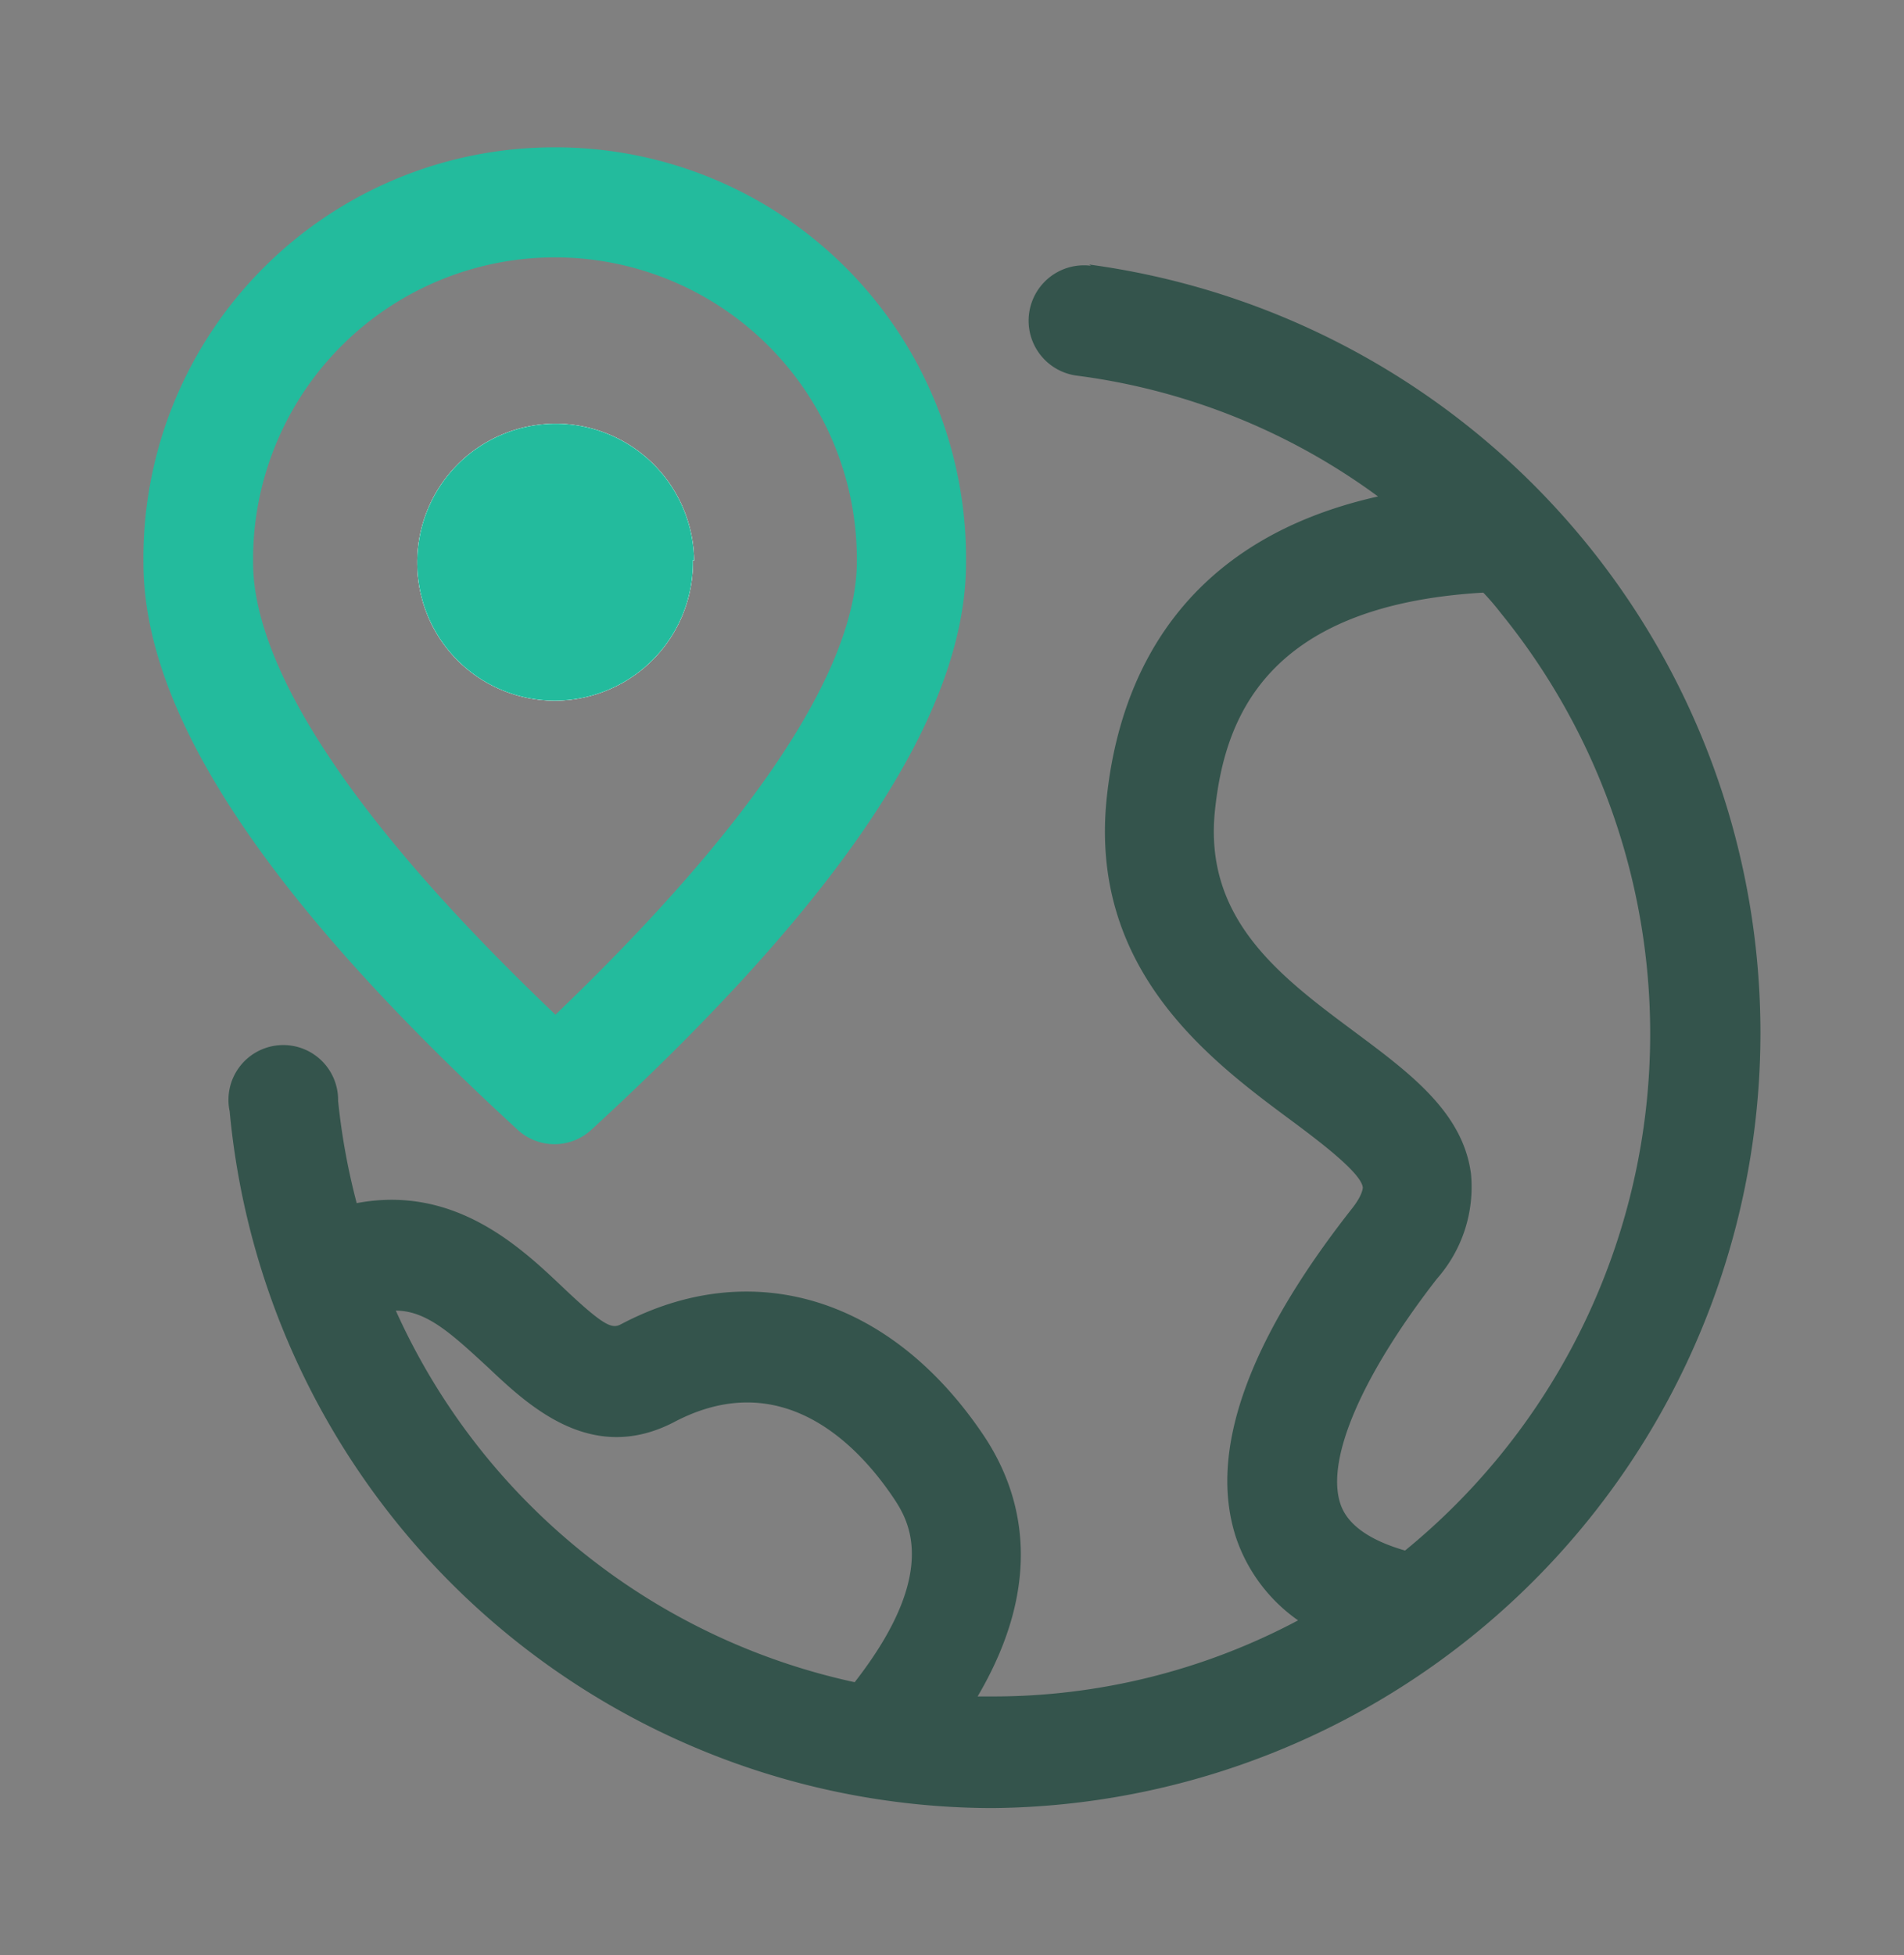
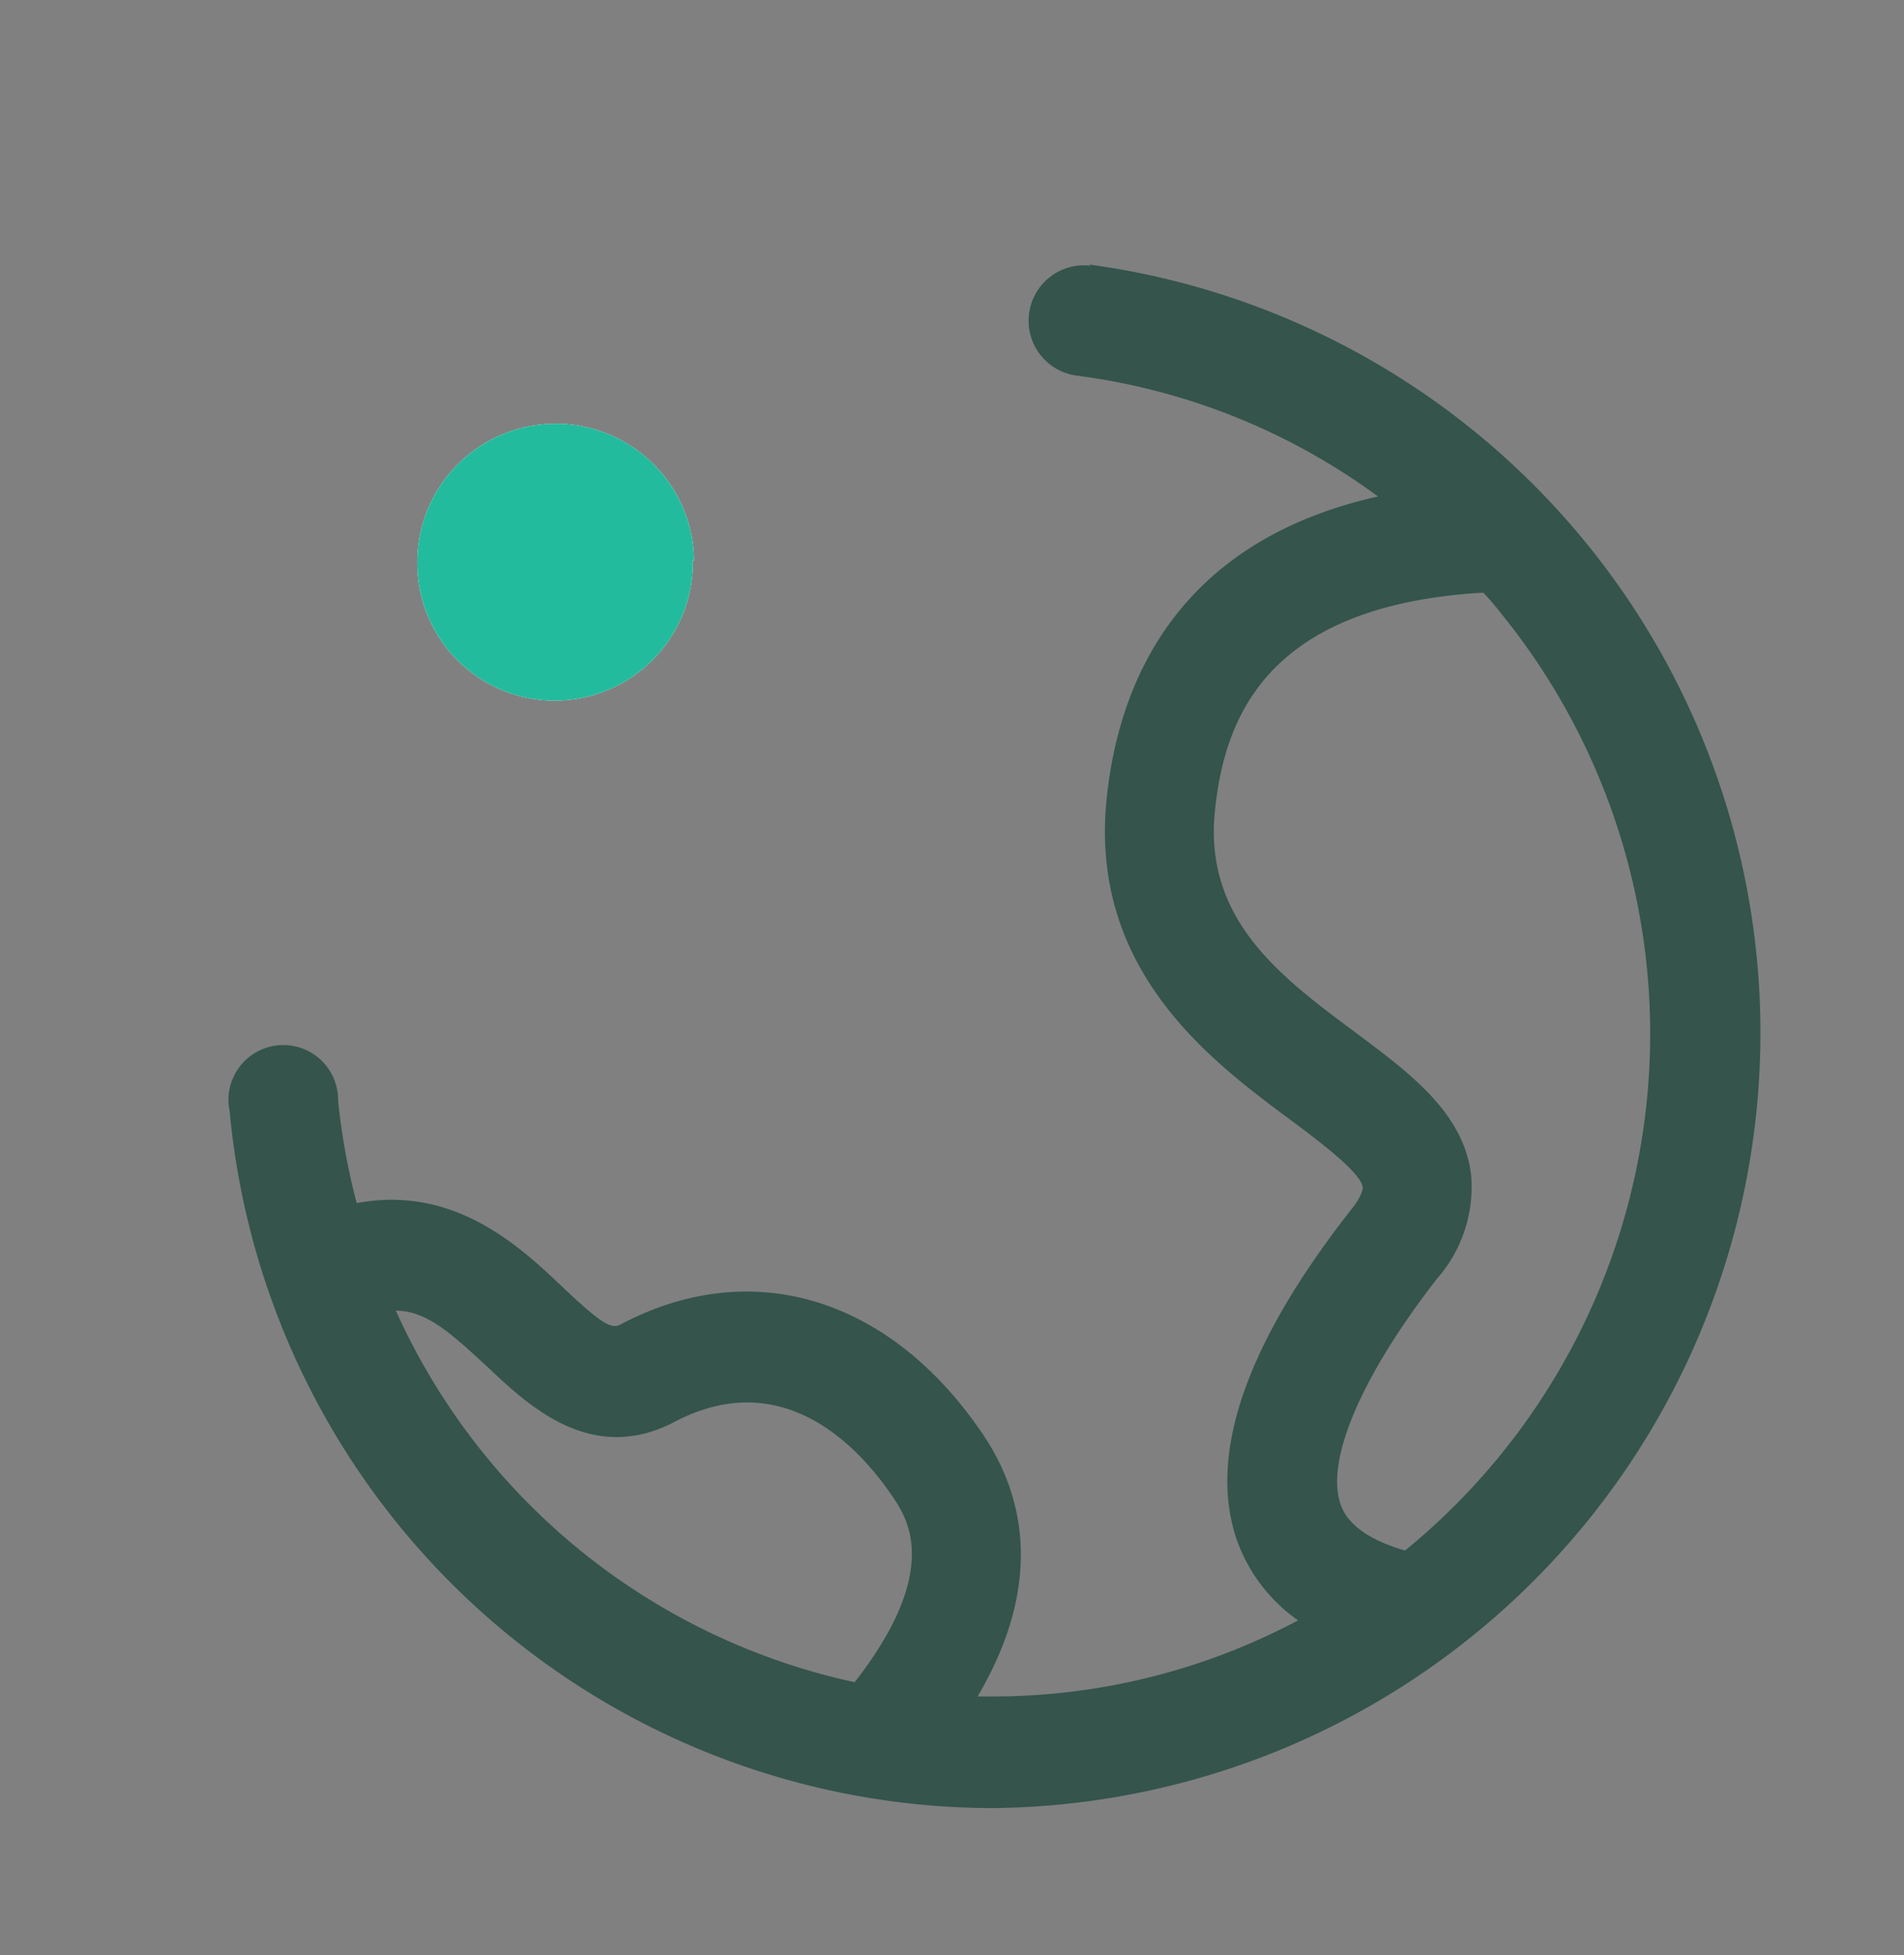
<svg xmlns="http://www.w3.org/2000/svg" id="图层_1" data-name="图层 1" viewBox="0 0 78.84 80.93">
  <rect x="0" y="0" width="78.84" height="80.93" fill="#808080" stroke="none" />
  <defs>
    <style>.cls-1{fill:#34544c;}.cls-2{fill:#fff;}.cls-3{fill:#23bb9d;}</style>
  </defs>
  <path class="cls-1" d="M45.17,11a2.29,2.29,0,0,0-.57,4.55,26.85,26.85,0,0,1,12.46,5C48.85,22.39,46.35,28.1,45.83,33c-.76,7.13,4.27,10.88,7.6,13.35,1.17.87,2.93,2.19,3,2.8,0,.09-.06.39-.46.89-4.33,5.51-5.94,10.08-4.79,13.6a6.87,6.87,0,0,0,2.57,3.43,26.9,26.9,0,0,1-12.64,3.15c-.21,0-.42,0-.63,0,2.84-4.82,1.82-8.47.24-10.82-3.83-5.69-9.57-7.45-15-4.59-.37.2-.68.12-2.44-1.55s-4.48-4.22-8.51-3.46A27.75,27.75,0,0,1,14,45.57s0,0,0-.07A2.27,2.27,0,1,0,9.51,46,31.78,31.78,0,0,0,41,74.84h.1a32.09,32.09,0,0,0,4-63.89ZM35.39,69.63a27.13,27.13,0,0,1-19-15.38c1.3,0,2.35,1,3.83,2.36,1.71,1.62,4.28,4,7.66,2.27,4.49-2.39,7.64.93,9.11,3.11C37.56,62.85,39,65,35.39,69.63Zm22.79-5.45c-1.49-.43-2.4-1.08-2.68-1.94-.61-1.84.9-5.32,4-9.31a5.74,5.74,0,0,0,1.41-4.34c-.33-2.54-2.51-4.16-4.82-5.88-3.08-2.29-6.26-4.66-5.78-9.18.39-3.67,2-8.47,11.11-9q.38.4.72.84A27.61,27.61,0,0,1,58.18,64.18Z" />
  <path class="cls-2" d="M28.69,23.18A5.72,5.72,0,0,1,23,29H23a5.69,5.69,0,0,1-5.72-5.67h0a5.73,5.73,0,0,1,11.46-.12Z" />
-   <path class="cls-3" d="M22.78,6.1A17,17,0,0,0,5.94,23.3c0,6.22,5.07,13.89,15.49,23.46a2.25,2.25,0,0,0,3.06,0C34.91,37.19,40,29.52,40,23.3v-.37A17,17,0,0,0,22.78,6.1ZM23,42C12.7,32.19,10.48,26.44,10.48,23.3V23a12.49,12.49,0,1,1,25,.31C35.45,26.45,33.23,32.19,23,42Z" />
-   <path class="cls-2" d="M28.69,23.18A5.72,5.72,0,0,1,23,29H23a5.69,5.69,0,0,1-5.72-5.67h0a5.73,5.73,0,0,1,11.46-.12Z" />
  <path class="cls-3" d="M28.69,23.18A5.72,5.72,0,0,1,23,29H23a5.69,5.69,0,0,1-5.72-5.67h0a5.73,5.73,0,0,1,11.46-.12Z" />
</svg>